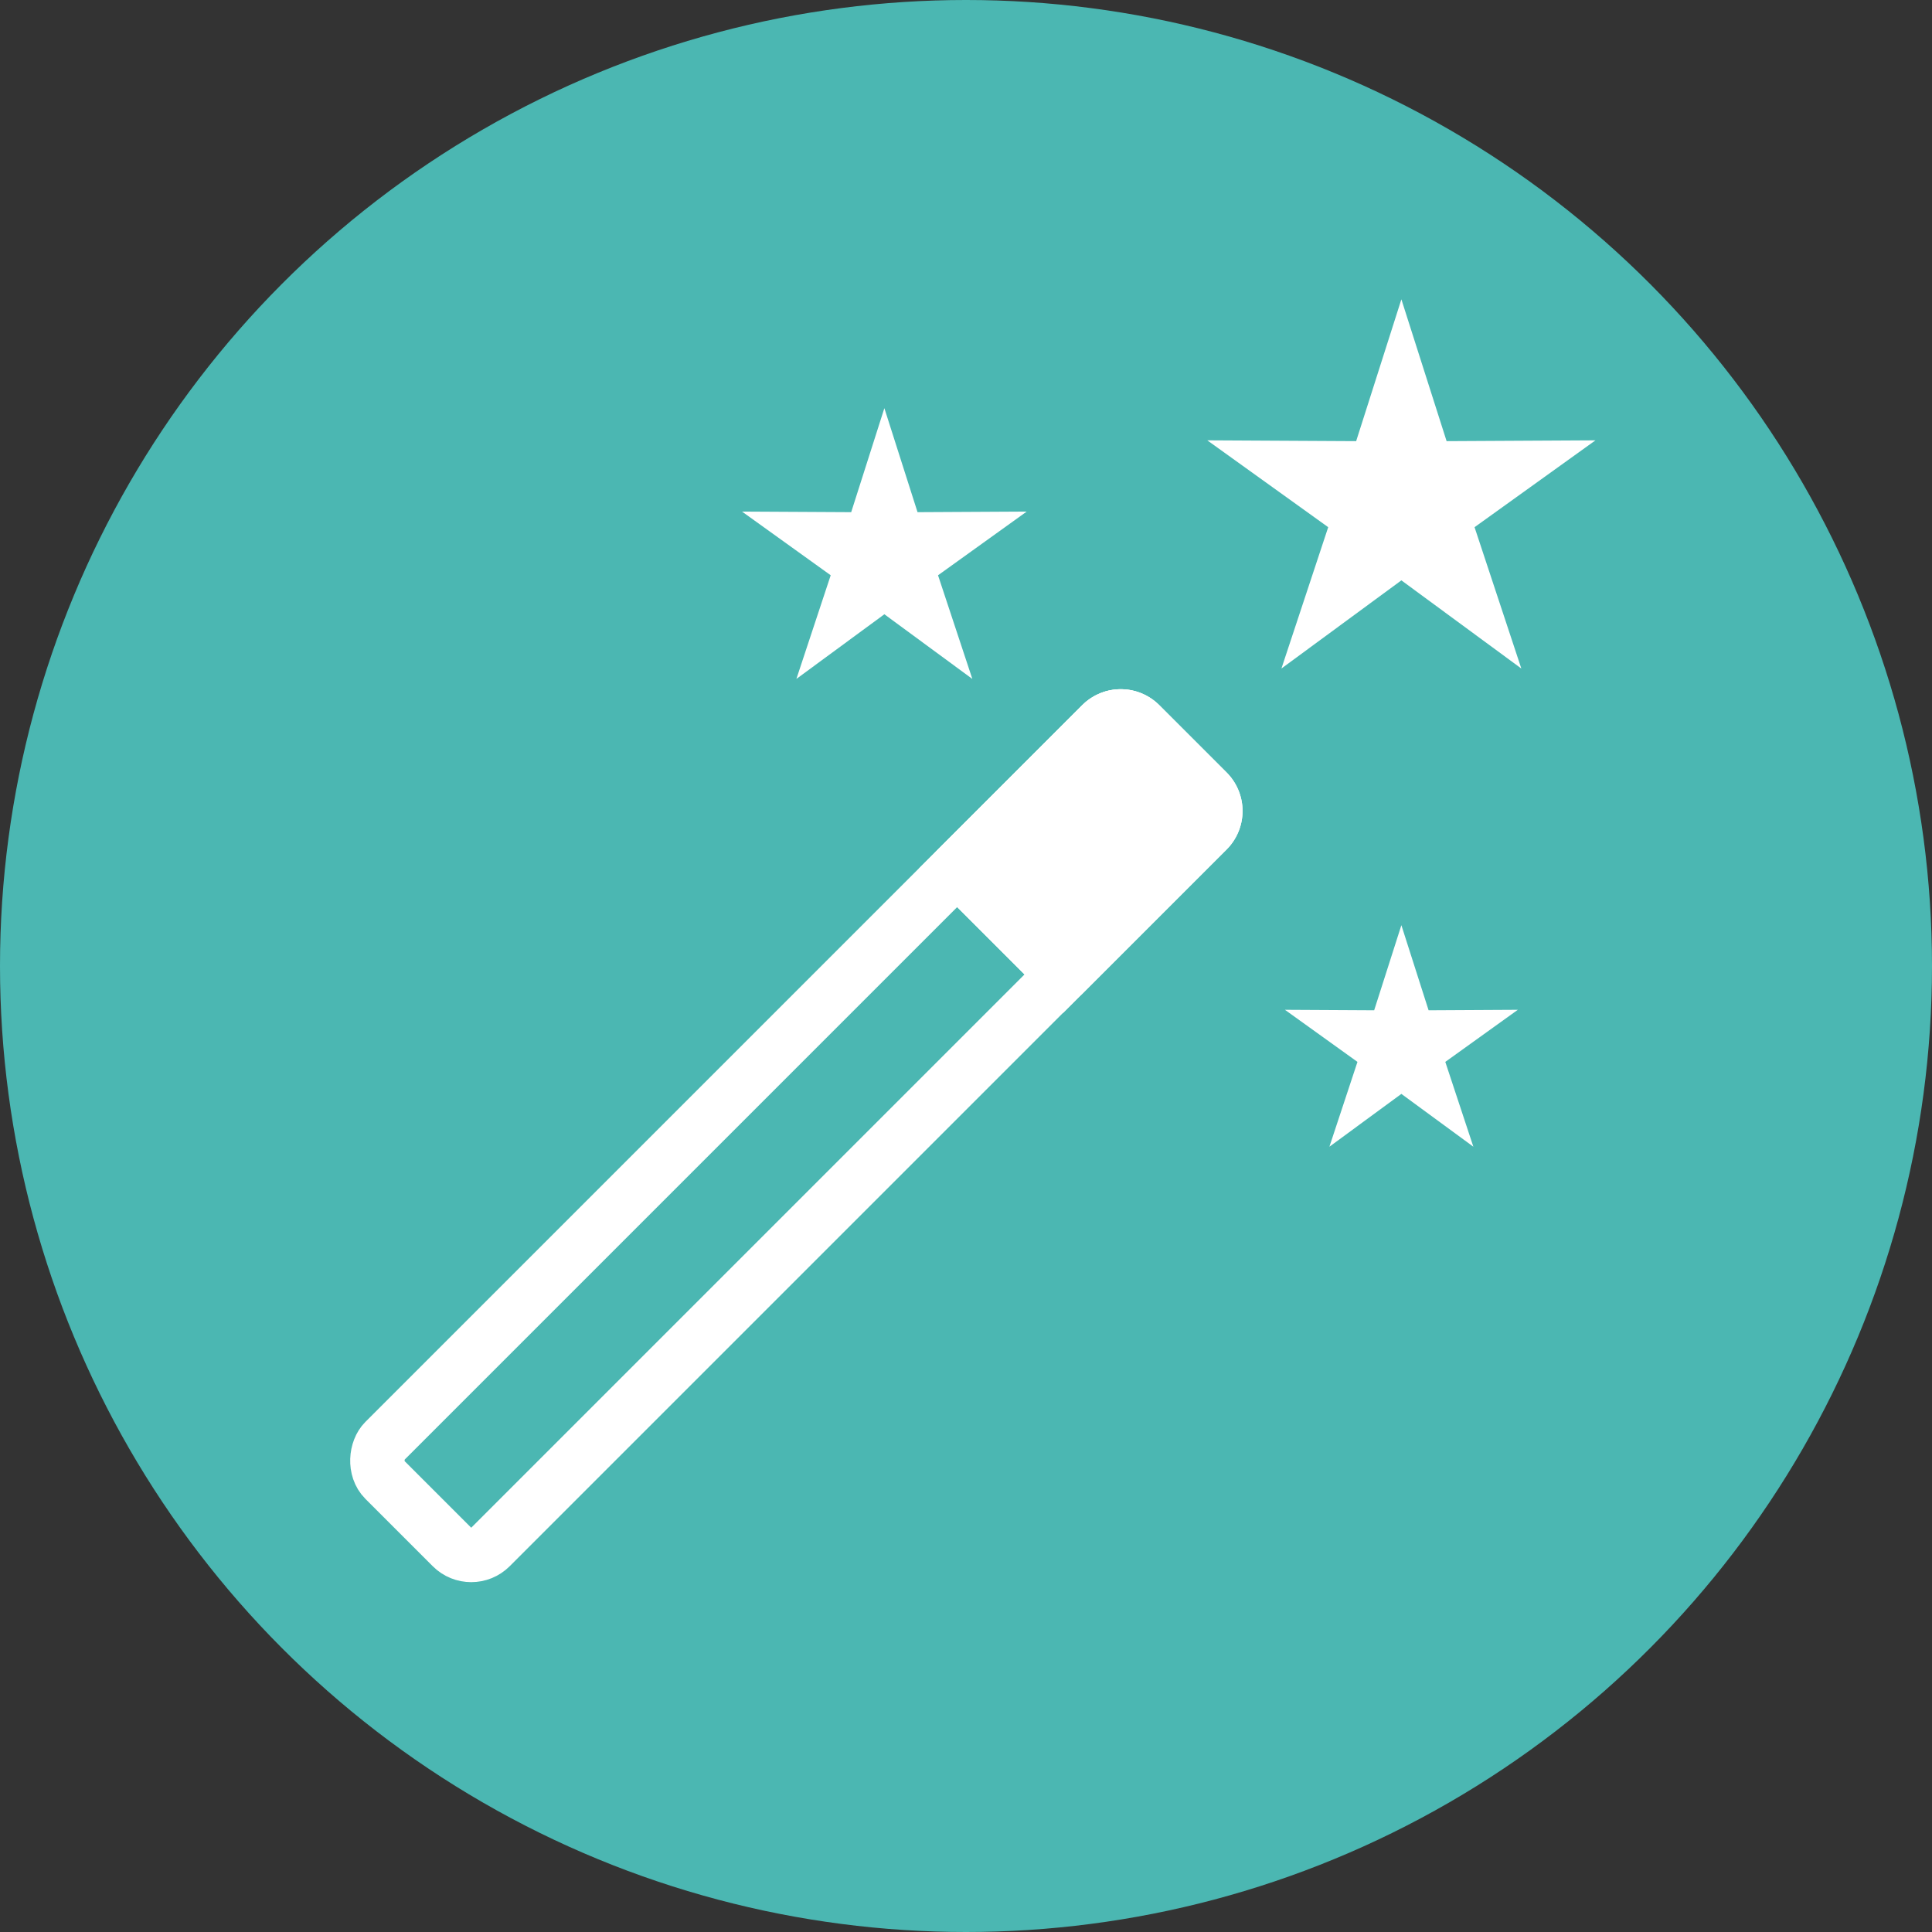
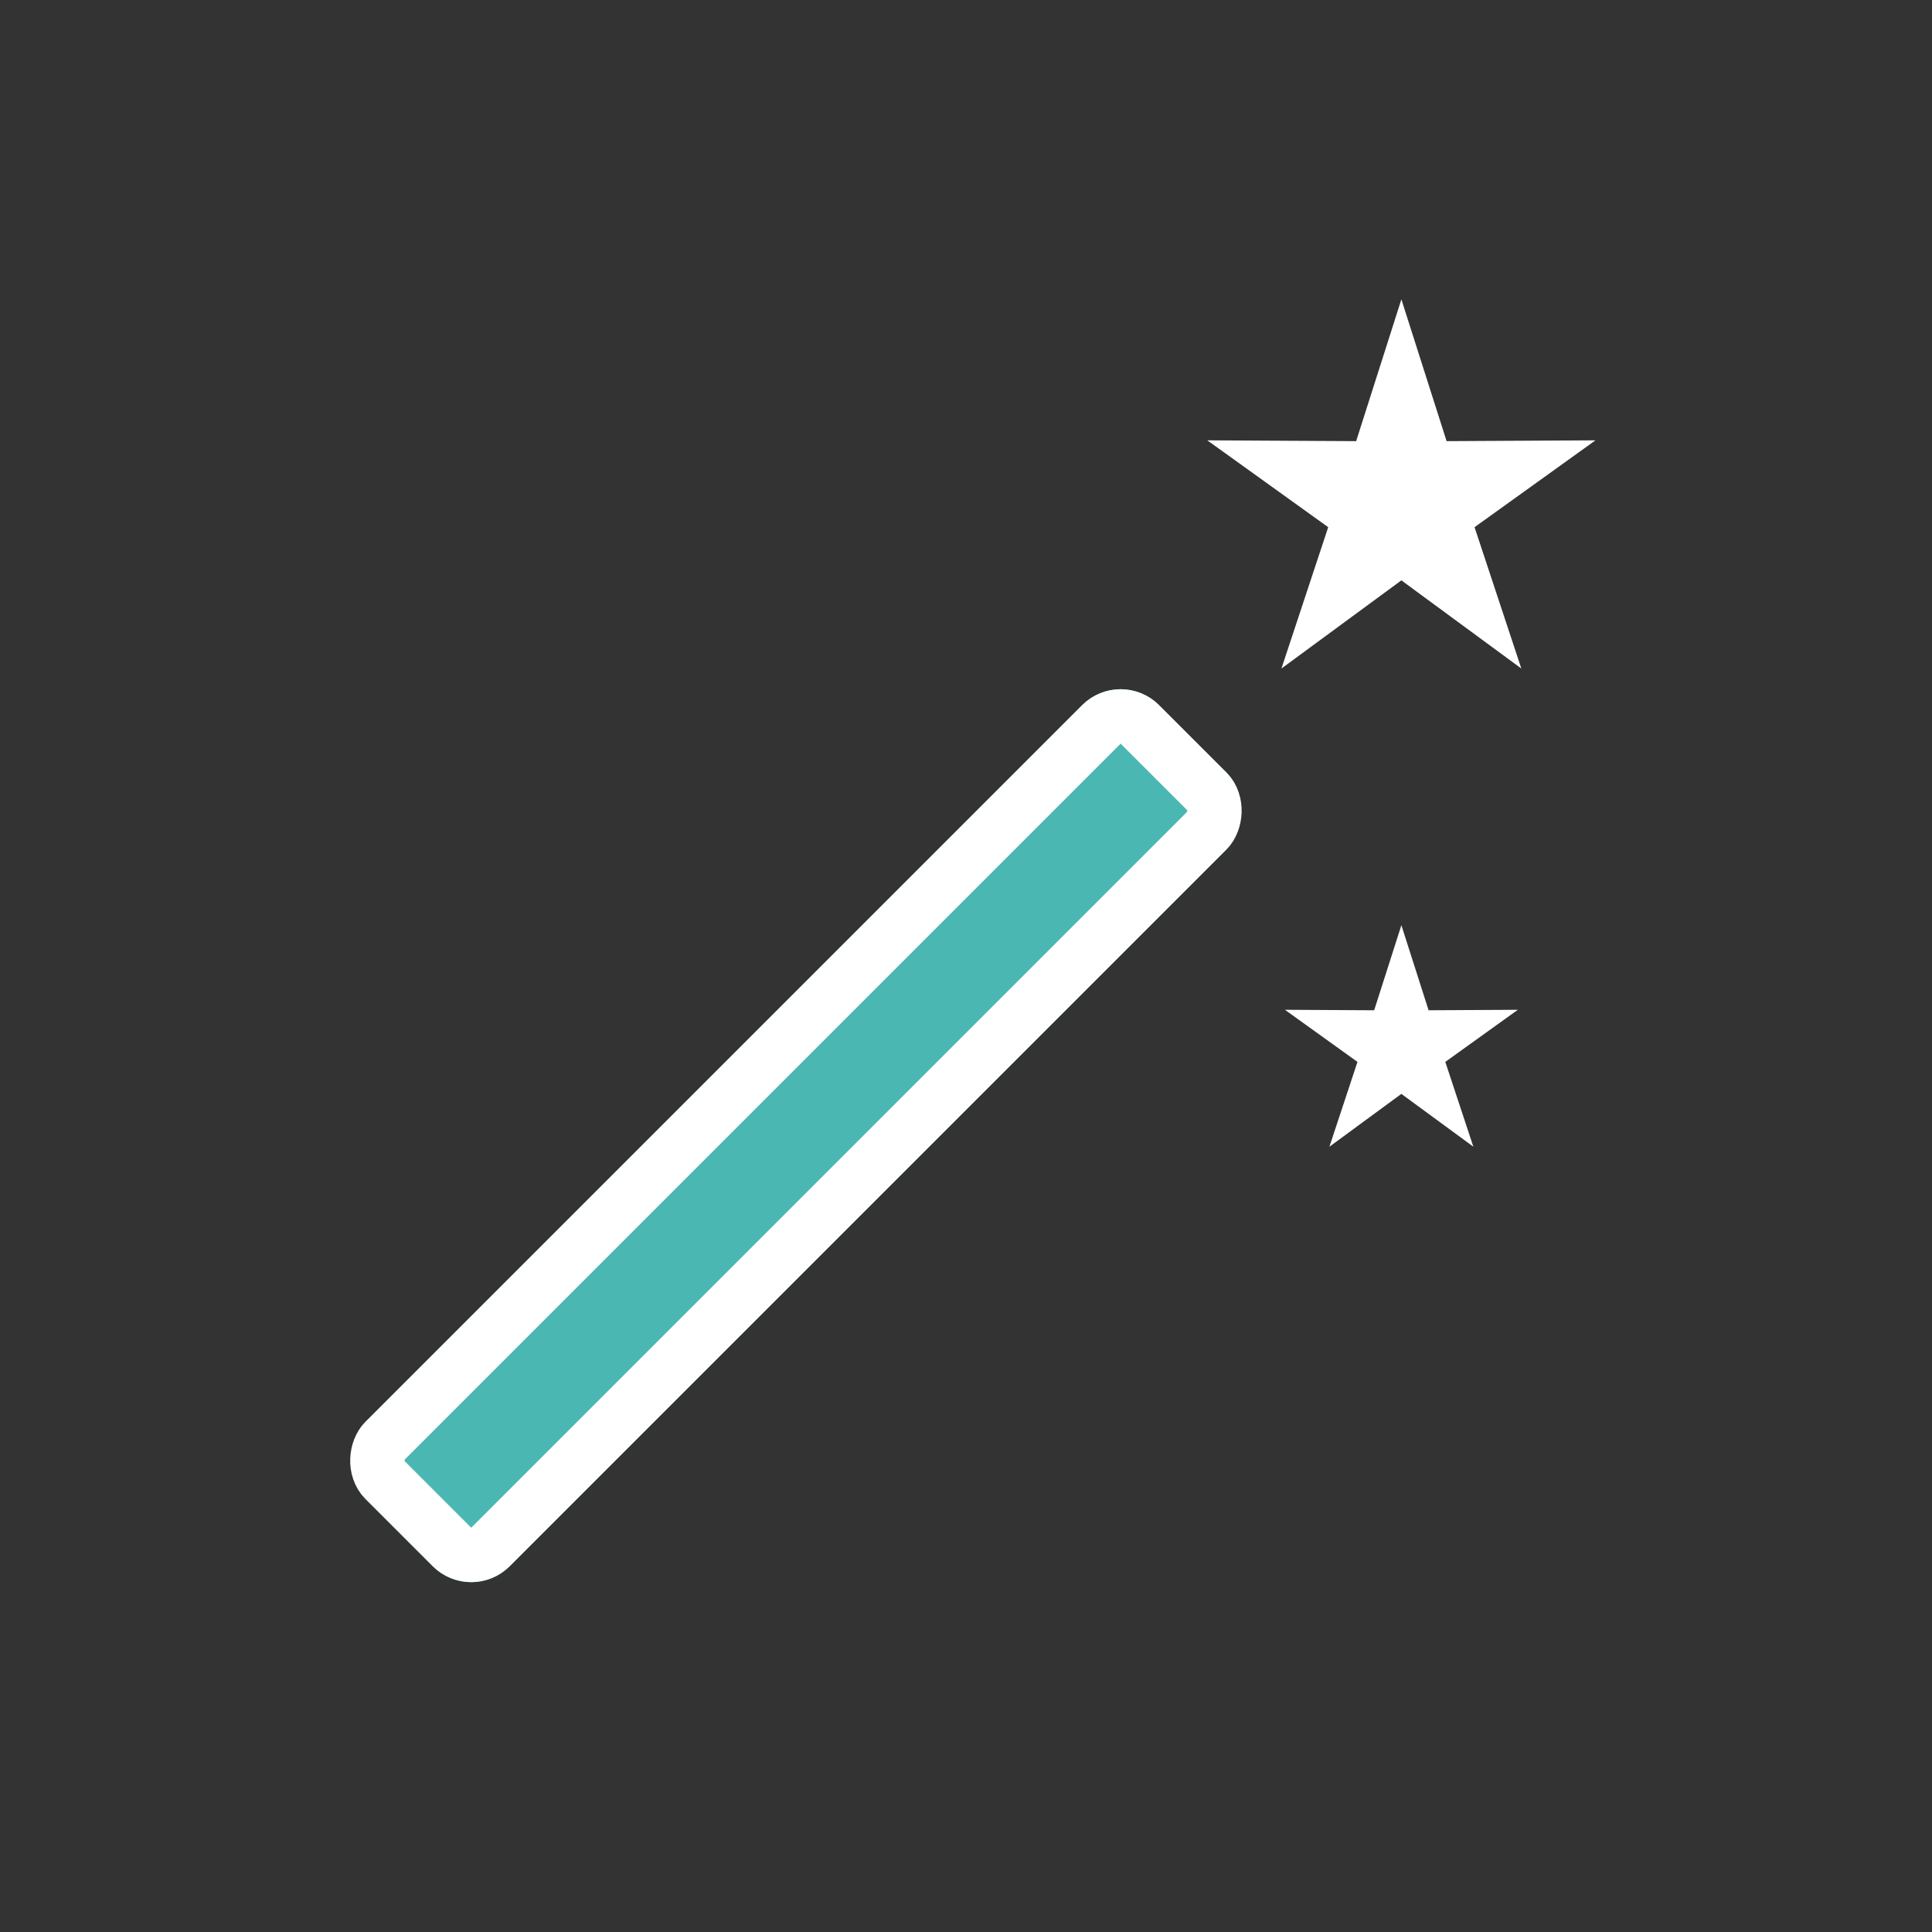
<svg xmlns="http://www.w3.org/2000/svg" id="Group_6" data-name="Group 6" width="71" height="71" viewBox="0 0 71 71">
  <rect x="0" y="0" width="71" height="71" fill="#333333" stroke="none" />
  <defs>
    <style>
      .cls-1, .cls-2 {
        fill: #4bb7b2;
      }

      .cls-2, .cls-3 {
        stroke: #fff;
        stroke-miterlimit: 10;
      }

      .cls-2 {
        stroke-width: 2px;
      }

      .cls-3, .cls-4 {
        fill: #fff;
      }

      .cls-5 {
        stroke: none;
      }

      .cls-6 {
        fill: none;
      }
    </style>
  </defs>
-   <circle id="Oval" class="cls-1" cx="35.5" cy="35.5" r="35.5" />
  <g id="Group_3" data-name="Group 3" transform="translate(12 11)">
    <g id="Rectangle" class="cls-2" transform="translate(29.182 13.5) rotate(45)">
      <rect class="cls-5" width="7.5" height="41.25" rx="2" />
      <rect class="cls-6" x="1" y="1" width="5.5" height="39.25" rx="1" />
    </g>
    <g id="Rectangle-2" data-name="Rectangle" class="cls-3" transform="translate(29.189 13.5) rotate(45)">
-       <path class="cls-5" d="M2,0H5.5a2,2,0,0,1,2,2v8.5a0,0,0,0,1,0,0H0a0,0,0,0,1,0,0V2A2,2,0,0,1,2,0Z" />
-       <path class="cls-6" d="M2,.5H5.5A1.5,1.5,0,0,1,7,2V9.5a.5.5,0,0,1-.5.5H1a.5.5,0,0,1-.5-.5V2A1.5,1.5,0,0,1,2,.5Z" />
-     </g>
-     <path id="Star" class="cls-4" d="M5.5,7.574,2.267,9.95,3.528,6.141.269,3.8l4.012.022L5.5,0,6.719,3.822,10.731,3.8,7.472,6.141,8.733,9.95Z" transform="translate(15 4)" />
+       </g>
    <path id="Star_Copy" data-name="Star Copy" class="cls-4" d="M4.5,6.2,1.855,8.141,2.886,5.024.22,3.109,3.5,3.127,4.5,0l1,3.127L8.78,3.109,6.114,5.024,7.145,8.141Z" transform="translate(35 23)" />
    <path id="Star_Copy_2" data-name="Star Copy 2" class="cls-4" d="M7.5,10.328l-4.408,3.24L4.811,8.374.367,5.182l5.471.03L7.5,0,9.162,5.212l5.471-.03L10.189,8.374l1.719,5.194Z" transform="translate(32)" />
  </g>
</svg>